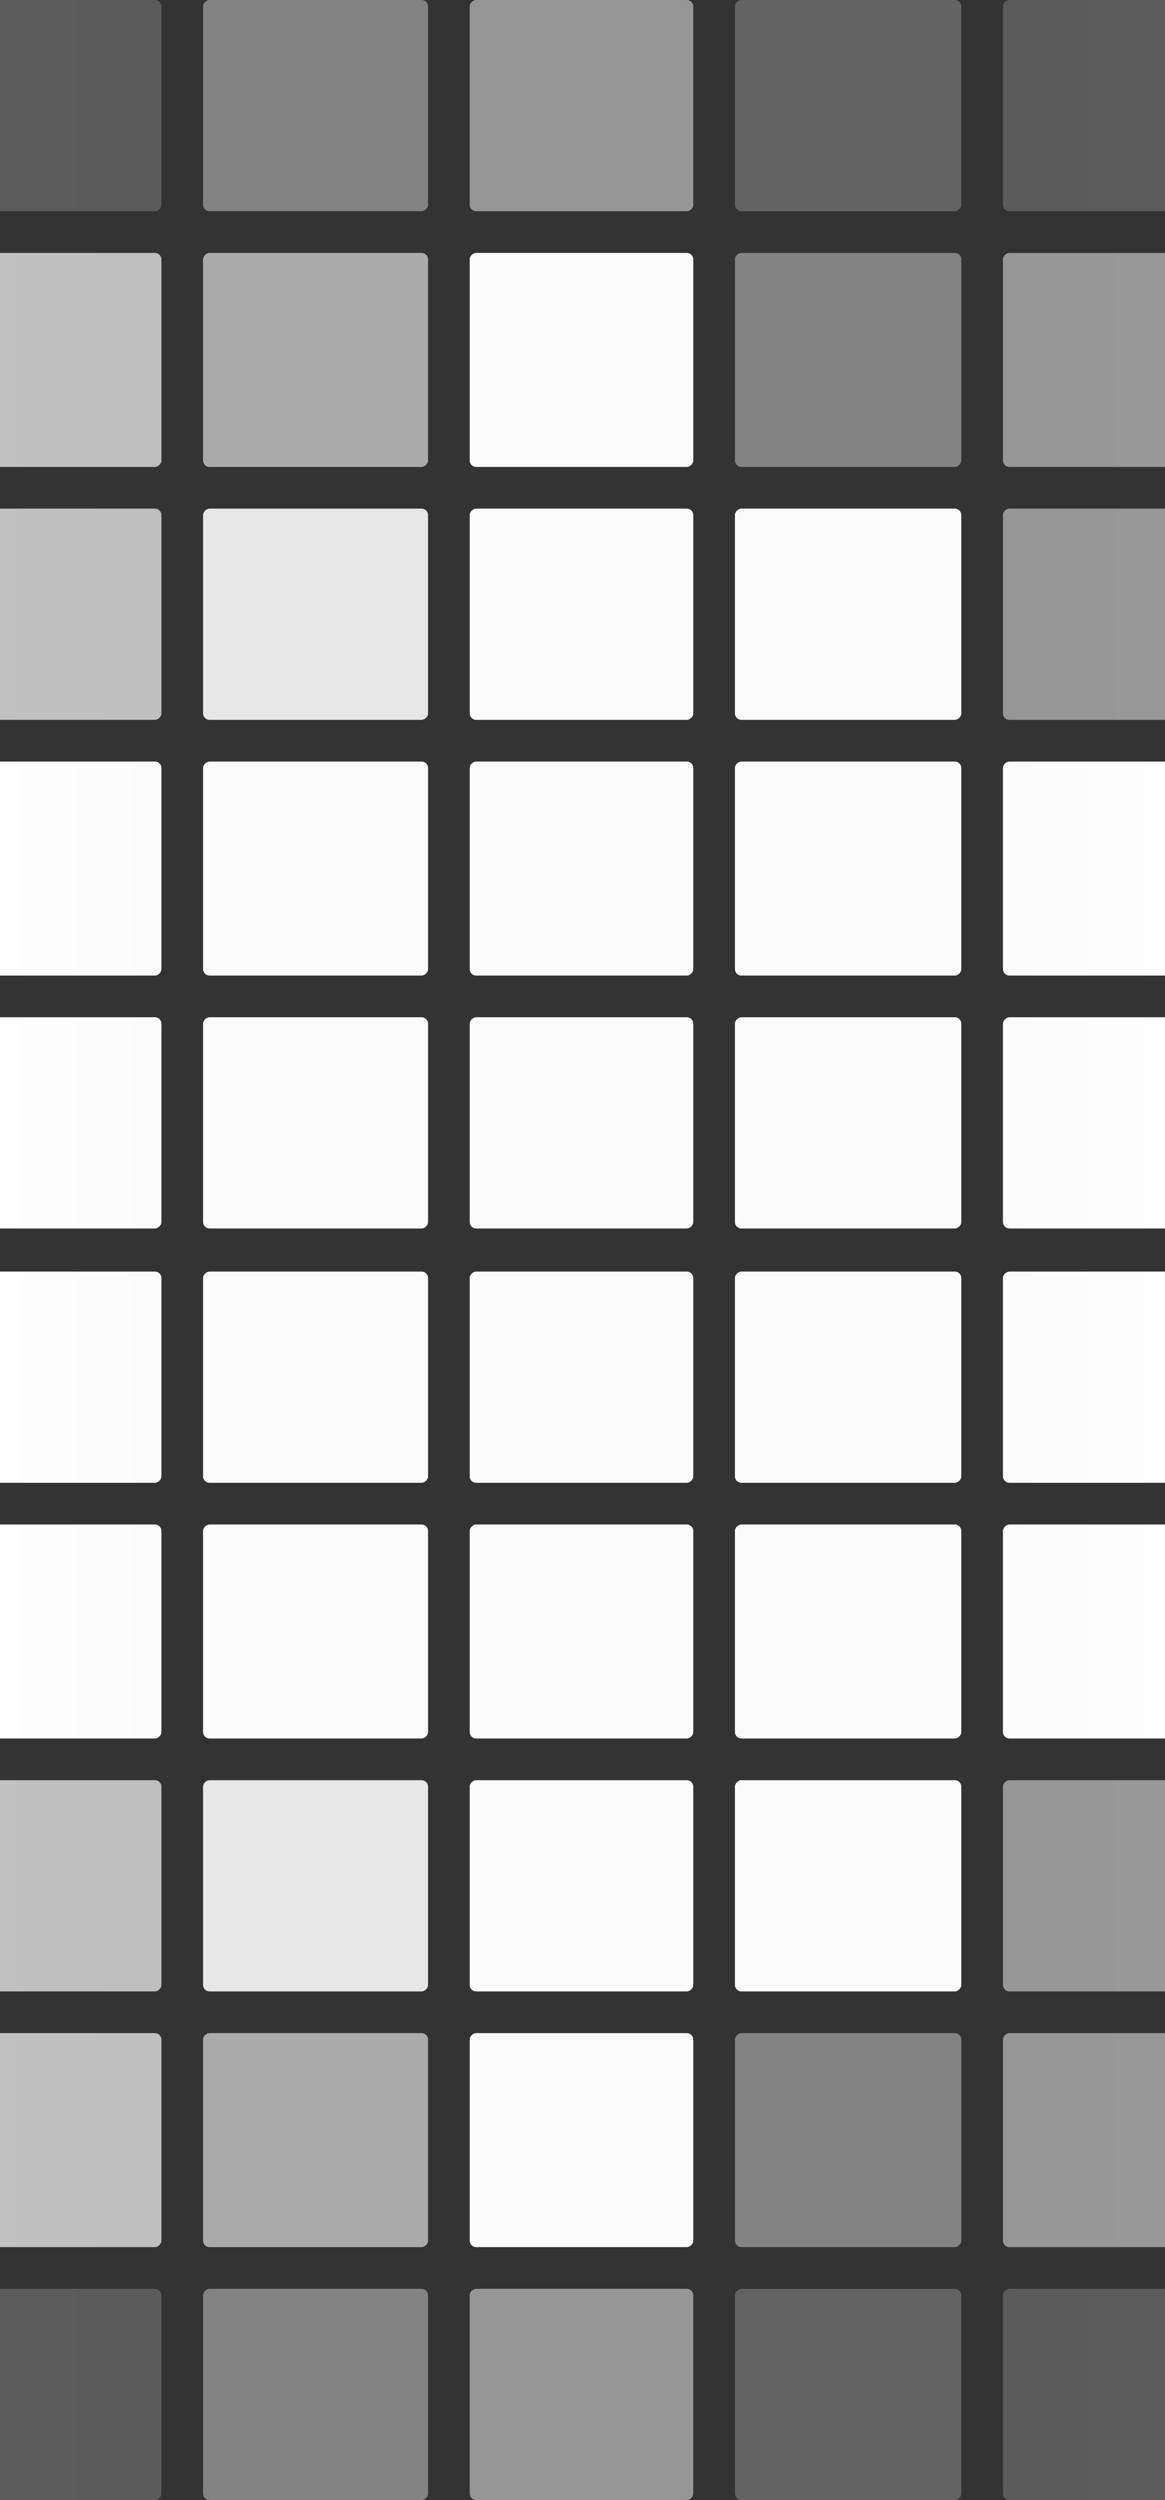
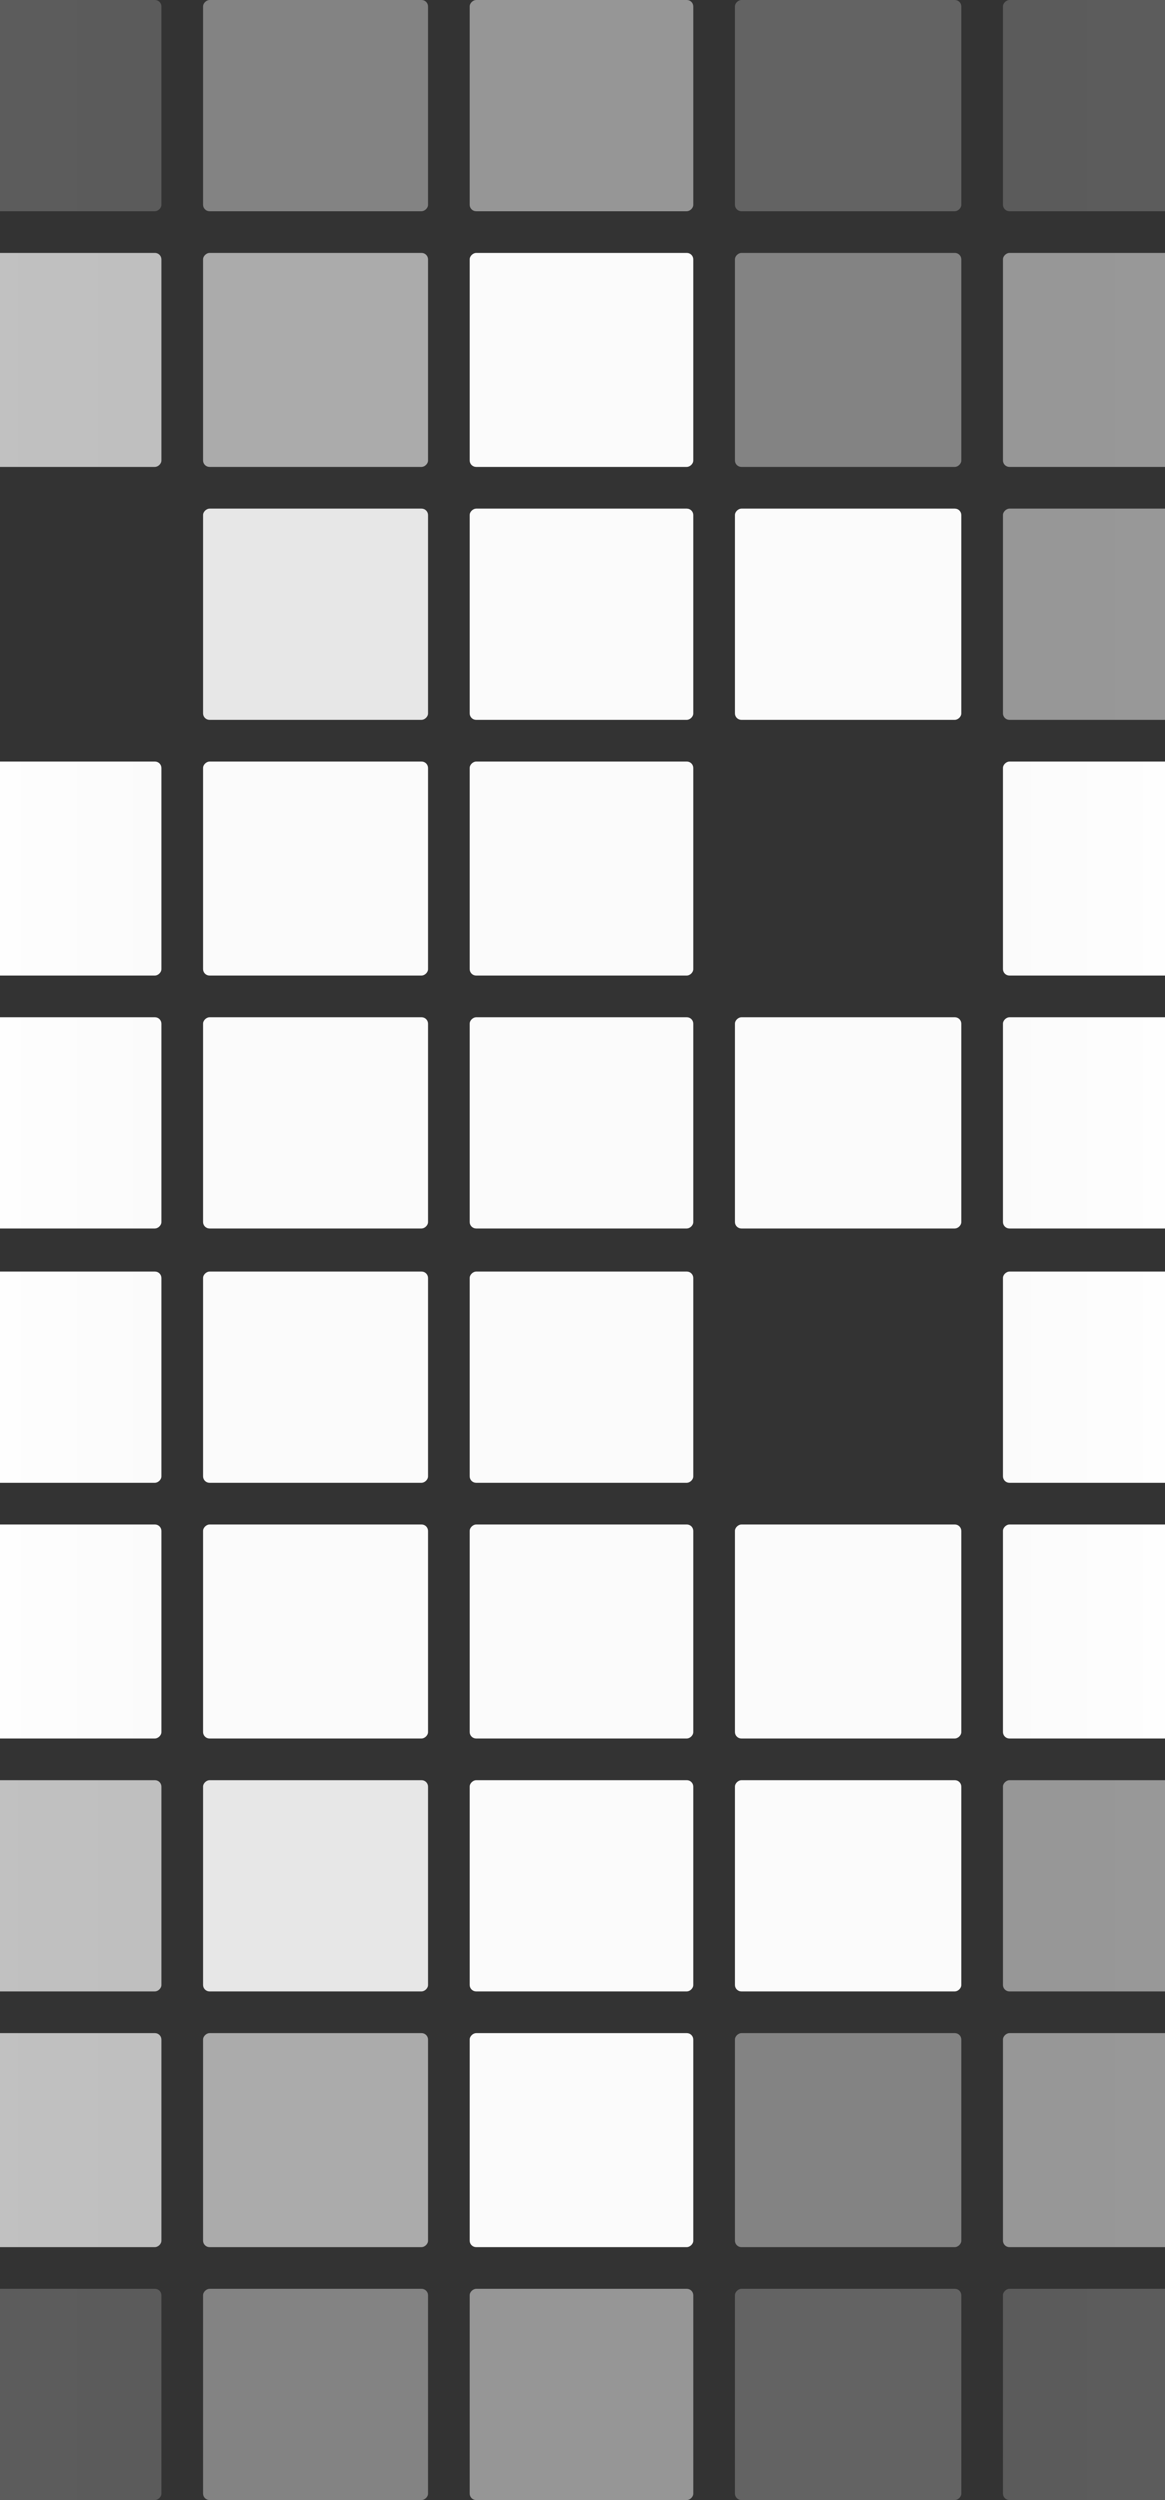
<svg xmlns="http://www.w3.org/2000/svg" width="360" height="772" viewBox="0 0 360 772" fill="none">
  <rect x="0" y="0" width="360" height="772" fill="#333333" stroke="none" />
  <rect opacity="0.2" x="379.018" width="65.227" height="69.09" rx="2" transform="rotate(90 379.018 0)" fill="url(#paint0_linear_1_1431)" />
  <rect opacity="0.5" x="379.018" y="78.101" width="66.086" height="69.09" rx="2" transform="rotate(90 379.018 78.101)" fill="url(#paint1_linear_1_1431)" />
  <rect opacity="0.5" x="379.018" y="157.061" width="65.227" height="69.09" rx="2" transform="rotate(90 379.018 157.061)" fill="url(#paint2_linear_1_1431)" />
  <rect x="379.018" y="235.162" width="66.086" height="69.09" rx="2" transform="rotate(90 379.018 235.162)" fill="url(#paint3_linear_1_1431)" />
  <rect x="379.018" y="314.122" width="65.227" height="69.09" rx="2" transform="rotate(90 379.018 314.122)" fill="url(#paint4_linear_1_1431)" />
  <rect x="379.018" y="392.651" width="65.227" height="69.09" rx="2" transform="rotate(90 379.018 392.651)" fill="url(#paint5_linear_1_1431)" />
  <rect x="379.018" y="470.753" width="66.086" height="69.09" rx="2" transform="rotate(90 379.018 470.753)" fill="url(#paint6_linear_1_1431)" />
  <rect opacity="0.5" x="379.018" y="549.711" width="65.227" height="69.09" rx="2" transform="rotate(90 379.018 549.711)" fill="url(#paint7_linear_1_1431)" />
  <rect opacity="0.5" x="379.018" y="627.814" width="66.086" height="69.09" rx="2" transform="rotate(90 379.018 627.814)" fill="url(#paint8_linear_1_1431)" />
  <rect opacity="0.2" x="379.018" y="706.772" width="65.227" height="69.09" rx="2" transform="rotate(90 379.018 706.772)" fill="url(#paint9_linear_1_1431)" />
  <rect opacity="0.24" x="297.054" width="65.227" height="69.948" rx="2" transform="rotate(90 297.054 0)" fill="#FBFBFB" />
  <rect opacity="0.4" x="297.054" y="78.101" width="66.086" height="69.948" rx="2" transform="rotate(90 297.054 78.101)" fill="#FBFBFB" />
  <rect x="297.054" y="157.061" width="65.227" height="69.948" rx="2" transform="rotate(90 297.054 157.061)" fill="#FBFBFB" />
-   <rect x="297.054" y="235.162" width="66.086" height="69.948" rx="2" transform="rotate(90 297.054 235.162)" fill="#FBFBFB" />
  <rect x="297.054" y="314.122" width="65.227" height="69.948" rx="2" transform="rotate(90 297.054 314.122)" fill="#FBFBFB" />
-   <rect x="297.054" y="392.651" width="65.227" height="69.948" rx="2" transform="rotate(90 297.054 392.651)" fill="#FBFBFB" />
  <rect x="297.054" y="470.753" width="66.086" height="69.948" rx="2" transform="rotate(90 297.054 470.753)" fill="#FBFBFB" />
  <rect x="297.054" y="549.711" width="65.227" height="69.948" rx="2" transform="rotate(90 297.054 549.711)" fill="#FBFBFB" />
  <rect opacity="0.4" x="297.054" y="627.814" width="66.086" height="69.948" rx="2" transform="rotate(90 297.054 627.814)" fill="#FBFBFB" />
  <rect opacity="0.24" x="297.054" y="706.772" width="65.227" height="69.948" rx="2" transform="rotate(90 297.054 706.772)" fill="#FBFBFB" />
  <rect opacity="0.5" x="214.232" width="65.227" height="69.09" rx="2" transform="rotate(90 214.232 0)" fill="#FBFBFB" />
  <rect x="214.232" y="78.101" width="66.086" height="69.09" rx="2" transform="rotate(90 214.232 78.101)" fill="#FBFBFB" />
  <rect x="214.232" y="157.061" width="65.227" height="69.09" rx="2" transform="rotate(90 214.232 157.061)" fill="#FBFBFB" />
  <rect x="214.232" y="235.162" width="66.086" height="69.09" rx="2" transform="rotate(90 214.232 235.162)" fill="#FBFBFB" />
  <rect x="214.232" y="314.122" width="65.227" height="69.09" rx="2" transform="rotate(90 214.232 314.122)" fill="#FBFBFB" />
  <rect x="214.232" y="392.651" width="65.227" height="69.09" rx="2" transform="rotate(90 214.232 392.651)" fill="#FBFBFB" />
  <rect x="214.232" y="470.753" width="66.086" height="69.09" rx="2" transform="rotate(90 214.232 470.753)" fill="#FBFBFB" />
  <rect x="214.232" y="549.711" width="65.227" height="69.09" rx="2" transform="rotate(90 214.232 549.711)" fill="#FBFBFB" />
  <rect x="214.232" y="627.814" width="66.086" height="69.09" rx="2" transform="rotate(90 214.232 627.814)" fill="#FBFBFB" />
  <rect opacity="0.5" x="214.232" y="706.772" width="65.227" height="69.09" rx="2" transform="rotate(90 214.232 706.772)" fill="#FBFBFB" />
  <rect opacity="0.4" x="132.27" width="65.227" height="69.519" rx="2" transform="rotate(90 132.27 0)" fill="#FBFBFB" />
  <rect opacity="0.6" x="132.27" y="78.101" width="66.086" height="69.519" rx="2" transform="rotate(90 132.27 78.101)" fill="#FBFBFB" />
  <rect opacity="0.9" x="132.27" y="157.061" width="65.227" height="69.519" rx="2" transform="rotate(90 132.27 157.061)" fill="#FBFBFB" />
  <rect x="132.27" y="235.162" width="66.086" height="69.519" rx="2" transform="rotate(90 132.27 235.162)" fill="#FBFBFB" />
  <rect x="132.27" y="314.122" width="65.227" height="69.519" rx="2" transform="rotate(90 132.27 314.122)" fill="#FBFBFB" />
  <rect x="132.27" y="392.651" width="65.227" height="69.519" rx="2" transform="rotate(90 132.27 392.651)" fill="#FBFBFB" />
  <rect x="132.27" y="470.753" width="66.086" height="69.519" rx="2" transform="rotate(90 132.27 470.753)" fill="#FBFBFB" />
  <rect opacity="0.9" x="132.27" y="549.711" width="65.227" height="69.519" rx="2" transform="rotate(90 132.27 549.711)" fill="#FBFBFB" />
  <rect opacity="0.6" x="132.27" y="627.814" width="66.086" height="69.519" rx="2" transform="rotate(90 132.27 627.814)" fill="#FBFBFB" />
  <rect opacity="0.4" x="132.27" y="706.772" width="65.227" height="69.519" rx="2" transform="rotate(90 132.27 706.772)" fill="#FBFBFB" />
  <rect opacity="0.2" x="49.877" width="65.227" height="69.09" rx="2" transform="rotate(90 49.877 0)" fill="url(#paint10_linear_1_1431)" />
  <rect opacity="0.7" x="49.877" y="78.101" width="66.086" height="69.09" rx="2" transform="rotate(90 49.877 78.101)" fill="url(#paint11_linear_1_1431)" />
-   <rect opacity="0.7" x="49.877" y="157.061" width="65.227" height="69.09" rx="2" transform="rotate(90 49.877 157.061)" fill="url(#paint12_linear_1_1431)" />
  <rect x="49.877" y="235.162" width="66.086" height="69.09" rx="2" transform="rotate(90 49.877 235.162)" fill="url(#paint13_linear_1_1431)" />
  <rect x="49.877" y="314.122" width="65.227" height="69.09" rx="2" transform="rotate(90 49.877 314.122)" fill="url(#paint14_linear_1_1431)" />
  <rect x="49.877" y="392.651" width="65.227" height="69.09" rx="2" transform="rotate(90 49.877 392.651)" fill="url(#paint15_linear_1_1431)" />
  <rect x="49.877" y="470.753" width="66.086" height="69.09" rx="2" transform="rotate(90 49.877 470.753)" fill="url(#paint16_linear_1_1431)" />
  <rect opacity="0.7" x="49.877" y="549.711" width="65.227" height="69.09" rx="2" transform="rotate(90 49.877 549.711)" fill="url(#paint17_linear_1_1431)" />
  <rect opacity="0.7" x="49.877" y="627.814" width="66.086" height="69.09" rx="2" transform="rotate(90 49.877 627.814)" fill="url(#paint18_linear_1_1431)" />
  <rect opacity="0.2" x="49.877" y="706.772" width="65.227" height="69.09" rx="2" transform="rotate(90 49.877 706.772)" fill="url(#paint19_linear_1_1431)" />
  <defs>
    <linearGradient id="paint0_linear_1_1431" x1="411.631" y1="0" x2="411.631" y2="69.09" gradientUnits="userSpaceOnUse">
      <stop stop-color="white" />
      <stop offset="1" stop-color="#FBFBFB" />
    </linearGradient>
    <linearGradient id="paint1_linear_1_1431" x1="412.061" y1="78.101" x2="412.061" y2="147.191" gradientUnits="userSpaceOnUse">
      <stop stop-color="white" />
      <stop offset="1" stop-color="#FBFBFB" />
    </linearGradient>
    <linearGradient id="paint2_linear_1_1431" x1="411.631" y1="157.061" x2="411.631" y2="226.15" gradientUnits="userSpaceOnUse">
      <stop stop-color="white" />
      <stop offset="1" stop-color="#FBFBFB" />
    </linearGradient>
    <linearGradient id="paint3_linear_1_1431" x1="412.061" y1="235.162" x2="412.061" y2="304.251" gradientUnits="userSpaceOnUse">
      <stop stop-color="white" />
      <stop offset="1" stop-color="#FBFBFB" />
    </linearGradient>
    <linearGradient id="paint4_linear_1_1431" x1="411.631" y1="314.122" x2="411.631" y2="383.211" gradientUnits="userSpaceOnUse">
      <stop stop-color="white" />
      <stop offset="1" stop-color="#FBFBFB" />
    </linearGradient>
    <linearGradient id="paint5_linear_1_1431" x1="411.631" y1="392.651" x2="411.631" y2="461.741" gradientUnits="userSpaceOnUse">
      <stop stop-color="white" />
      <stop offset="1" stop-color="#FBFBFB" />
    </linearGradient>
    <linearGradient id="paint6_linear_1_1431" x1="412.061" y1="470.753" x2="412.061" y2="539.843" gradientUnits="userSpaceOnUse">
      <stop stop-color="white" />
      <stop offset="1" stop-color="#FBFBFB" />
    </linearGradient>
    <linearGradient id="paint7_linear_1_1431" x1="411.631" y1="549.711" x2="411.631" y2="618.801" gradientUnits="userSpaceOnUse">
      <stop stop-color="white" />
      <stop offset="1" stop-color="#FBFBFB" />
    </linearGradient>
    <linearGradient id="paint8_linear_1_1431" x1="412.061" y1="627.814" x2="412.061" y2="696.903" gradientUnits="userSpaceOnUse">
      <stop stop-color="white" />
      <stop offset="1" stop-color="#FBFBFB" />
    </linearGradient>
    <linearGradient id="paint9_linear_1_1431" x1="411.631" y1="706.772" x2="411.631" y2="775.862" gradientUnits="userSpaceOnUse">
      <stop stop-color="white" />
      <stop offset="1" stop-color="#FBFBFB" />
    </linearGradient>
    <linearGradient id="paint10_linear_1_1431" x1="82.491" y1="0" x2="82.491" y2="69.09" gradientUnits="userSpaceOnUse">
      <stop stop-color="#FBFBFB" />
      <stop offset="1" stop-color="white" />
    </linearGradient>
    <linearGradient id="paint11_linear_1_1431" x1="82.92" y1="78.101" x2="82.92" y2="147.191" gradientUnits="userSpaceOnUse">
      <stop stop-color="#FBFBFB" />
      <stop offset="1" stop-color="white" />
    </linearGradient>
    <linearGradient id="paint12_linear_1_1431" x1="82.491" y1="157.061" x2="82.491" y2="226.15" gradientUnits="userSpaceOnUse">
      <stop stop-color="#FBFBFB" />
      <stop offset="1" stop-color="white" />
    </linearGradient>
    <linearGradient id="paint13_linear_1_1431" x1="82.92" y1="235.162" x2="82.92" y2="304.251" gradientUnits="userSpaceOnUse">
      <stop stop-color="#FBFBFB" />
      <stop offset="1" stop-color="white" />
    </linearGradient>
    <linearGradient id="paint14_linear_1_1431" x1="82.491" y1="314.122" x2="82.491" y2="383.211" gradientUnits="userSpaceOnUse">
      <stop stop-color="#FBFBFB" />
      <stop offset="1" stop-color="white" />
    </linearGradient>
    <linearGradient id="paint15_linear_1_1431" x1="82.491" y1="392.651" x2="82.491" y2="461.741" gradientUnits="userSpaceOnUse">
      <stop stop-color="#FBFBFB" />
      <stop offset="1" stop-color="white" />
    </linearGradient>
    <linearGradient id="paint16_linear_1_1431" x1="82.92" y1="470.753" x2="82.92" y2="539.843" gradientUnits="userSpaceOnUse">
      <stop stop-color="#FBFBFB" />
      <stop offset="1" stop-color="white" />
    </linearGradient>
    <linearGradient id="paint17_linear_1_1431" x1="82.491" y1="549.711" x2="82.491" y2="618.801" gradientUnits="userSpaceOnUse">
      <stop stop-color="#FBFBFB" />
      <stop offset="1" stop-color="white" />
    </linearGradient>
    <linearGradient id="paint18_linear_1_1431" x1="82.92" y1="627.814" x2="82.92" y2="696.903" gradientUnits="userSpaceOnUse">
      <stop stop-color="#FBFBFB" />
      <stop offset="1" stop-color="white" />
    </linearGradient>
    <linearGradient id="paint19_linear_1_1431" x1="82.491" y1="706.772" x2="82.491" y2="775.862" gradientUnits="userSpaceOnUse">
      <stop stop-color="#FBFBFB" />
      <stop offset="1" stop-color="white" />
    </linearGradient>
  </defs>
</svg>